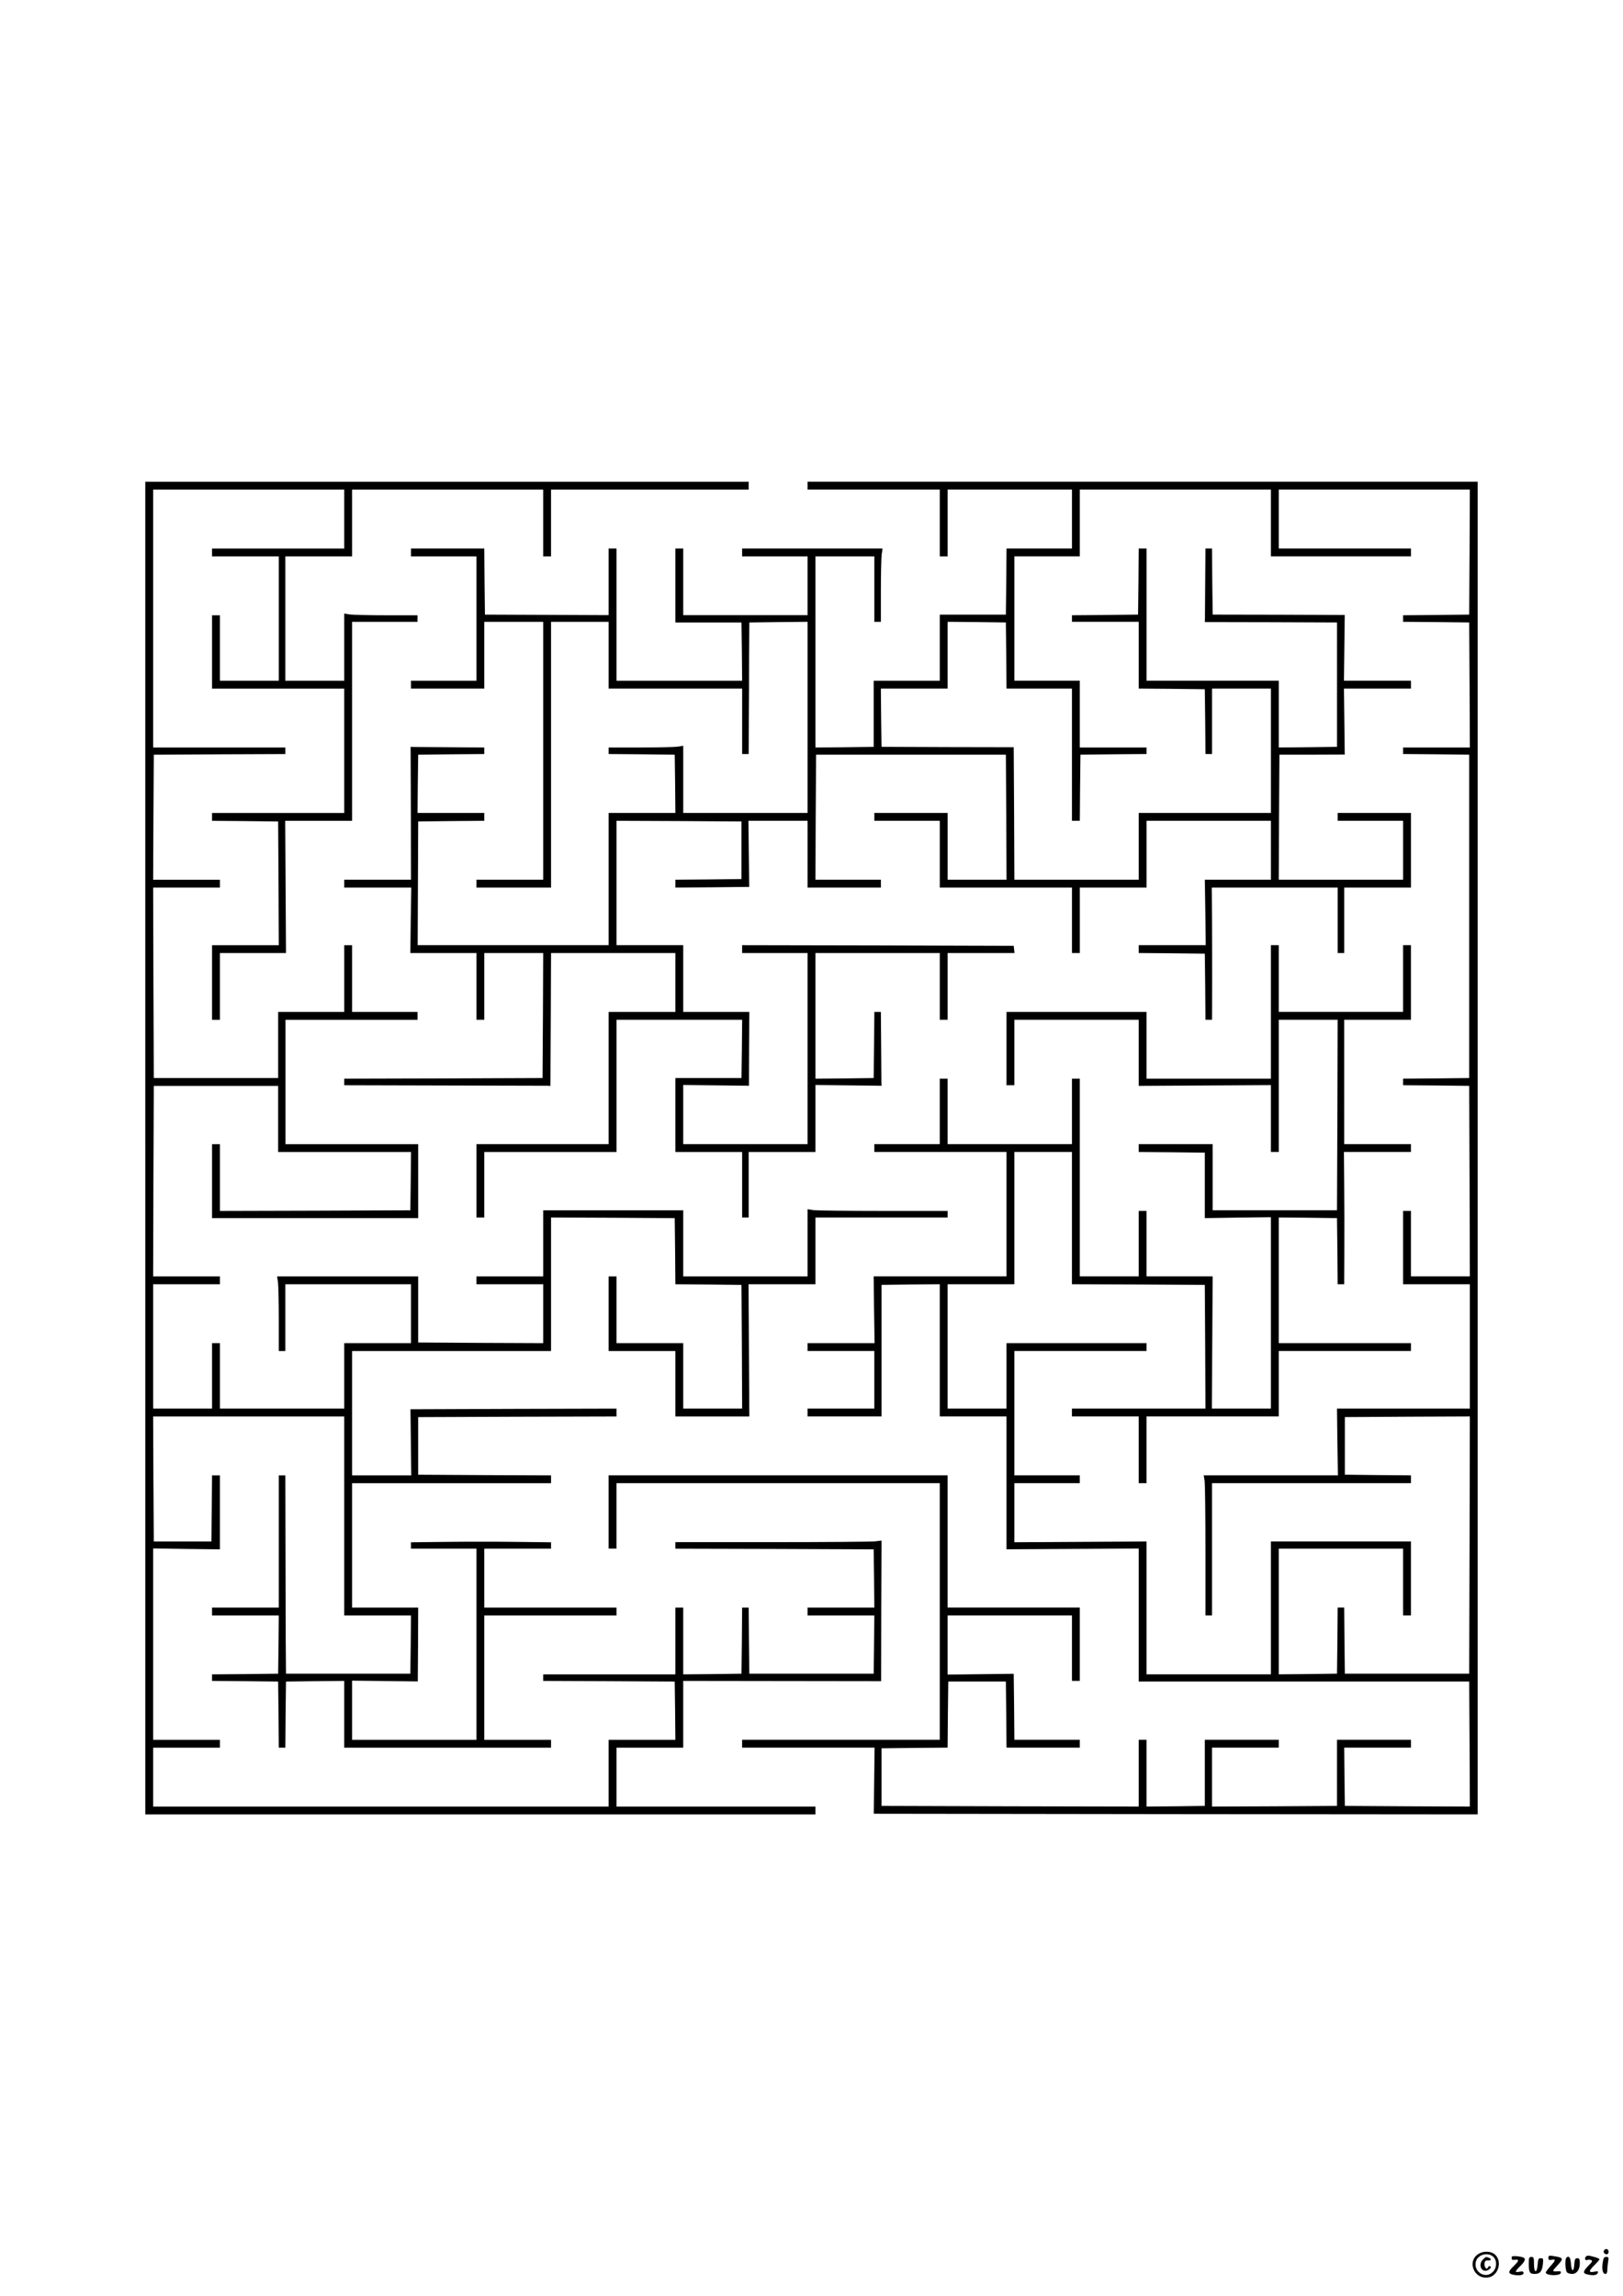
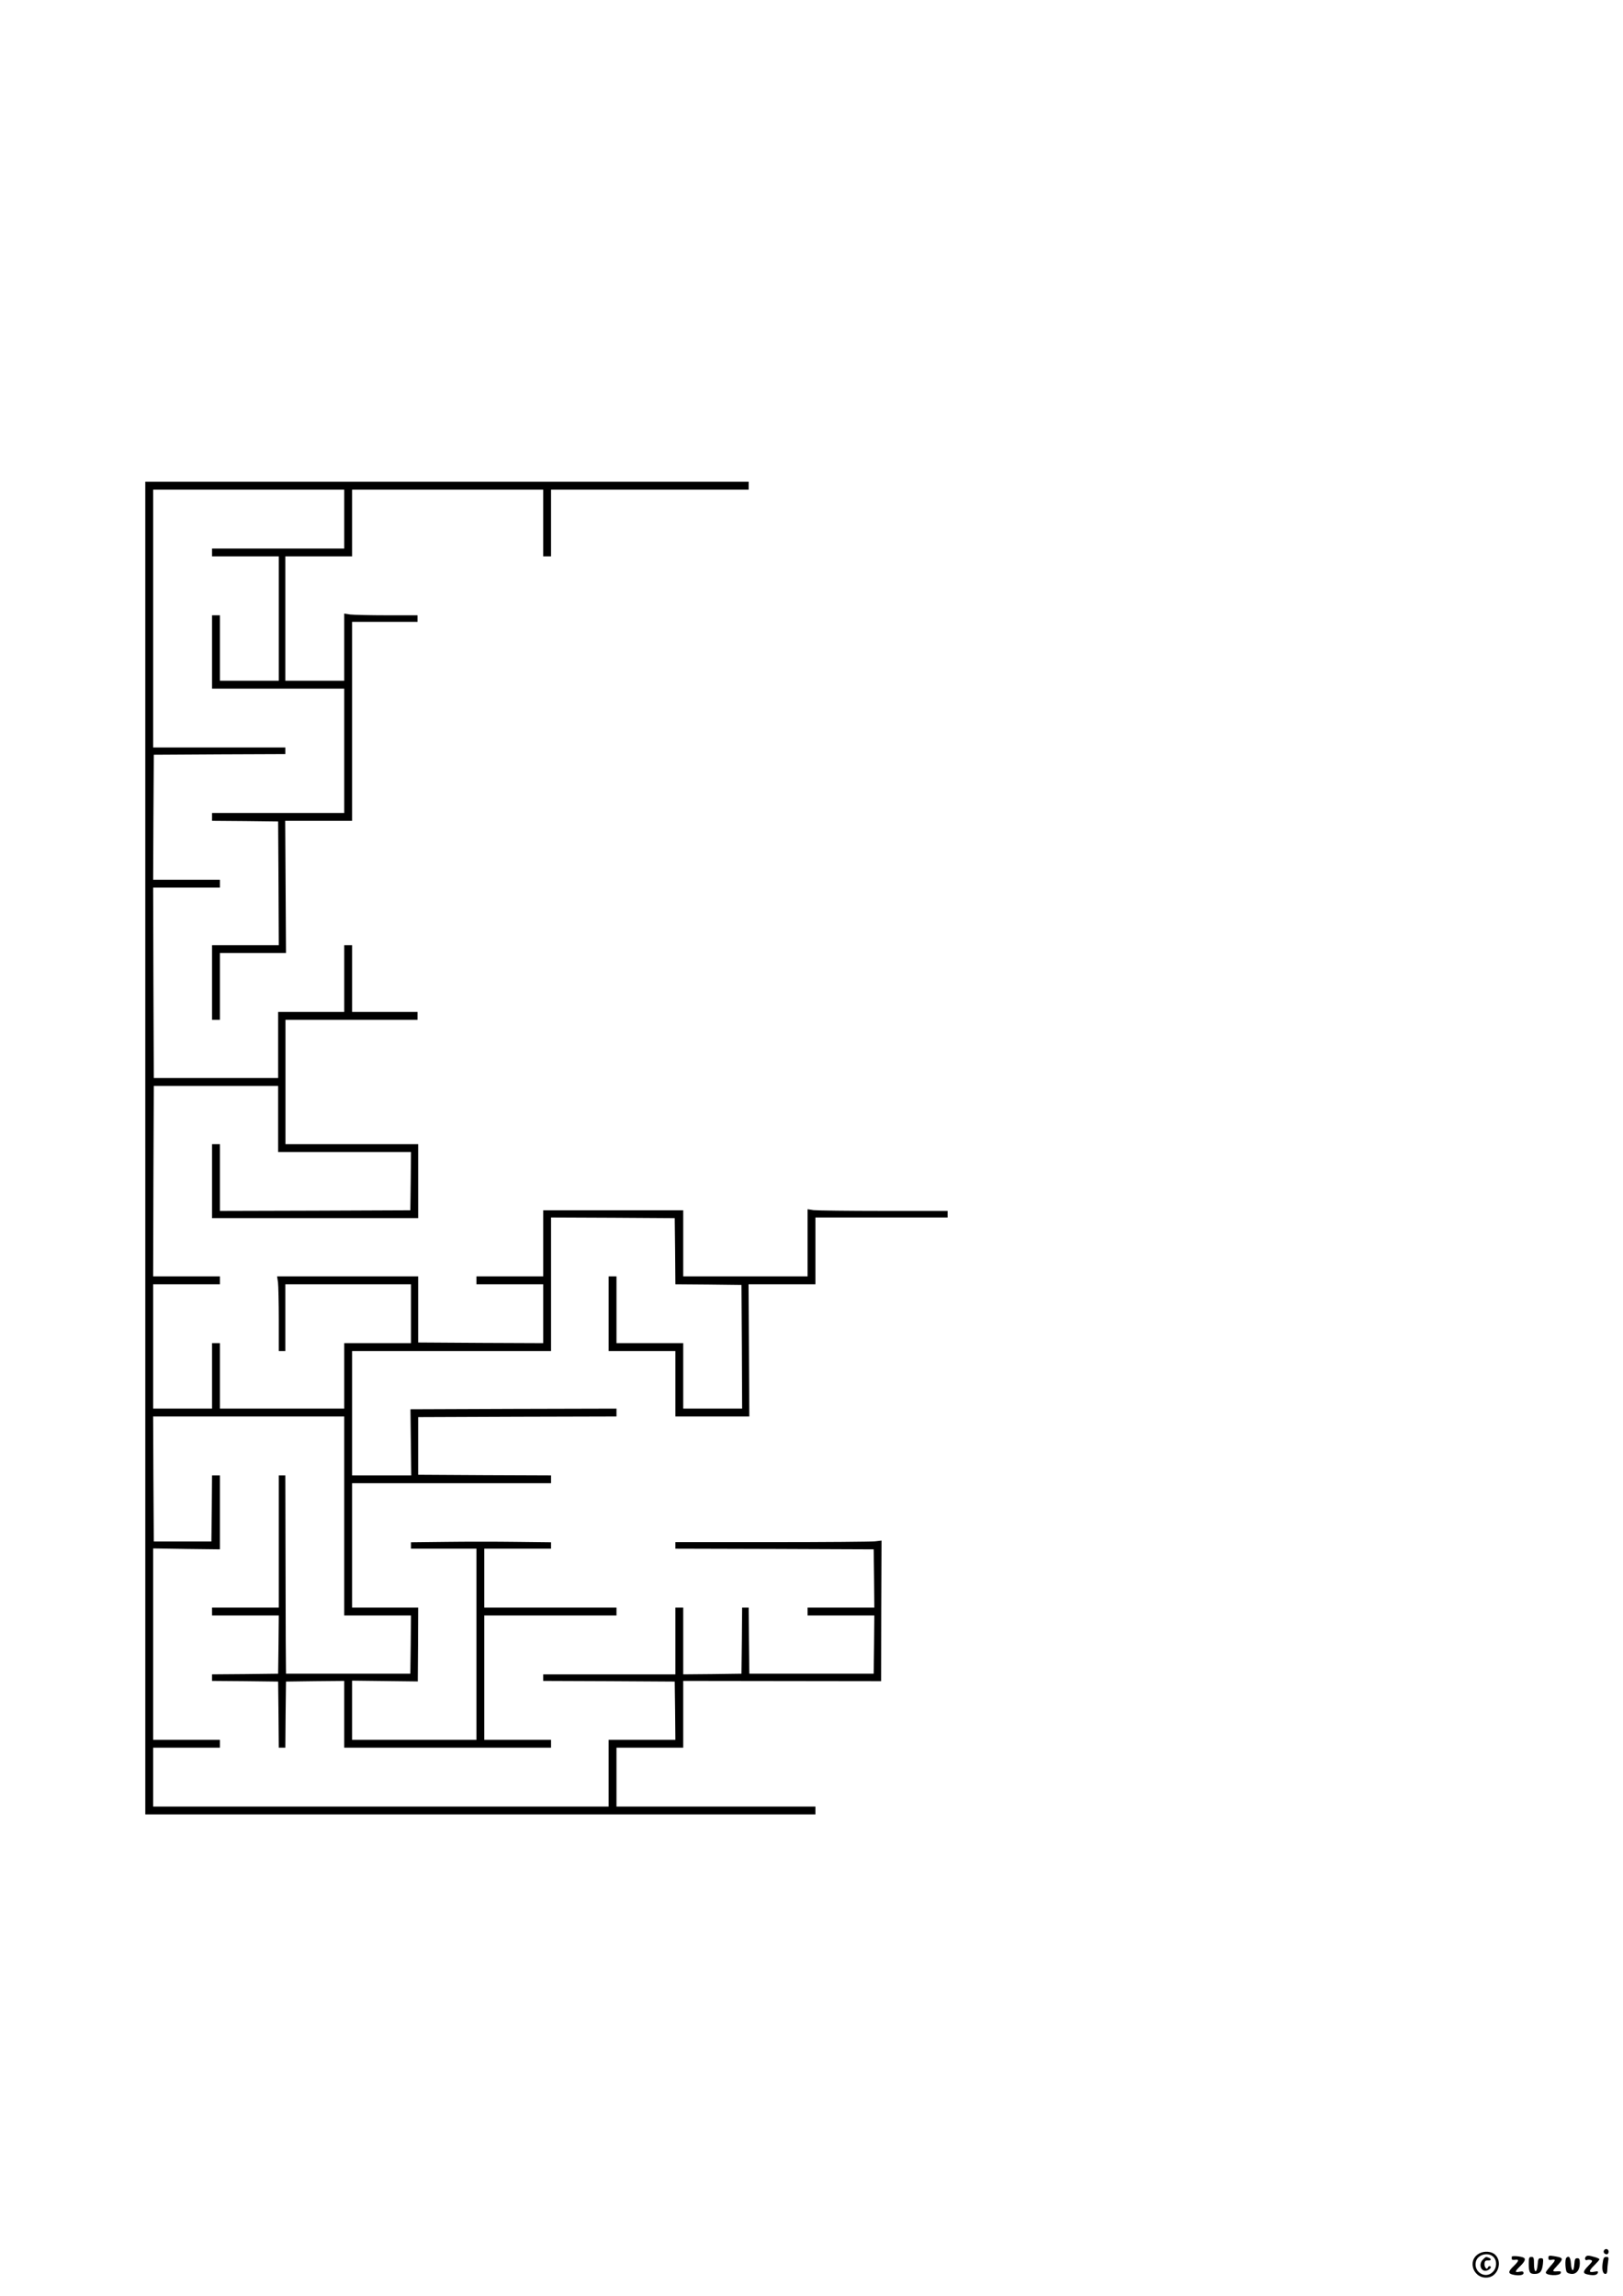
<svg xmlns="http://www.w3.org/2000/svg" version="1.0" width="1240pt" height="1754pt" viewBox="0 0 1240 1754" preserveAspectRatio="xMidYMid meet">
  <g transform="translate(0,1754) scale(0.1,-0.1)" fill="#000000" stroke="none">
    <path d="M1110 8770 l0 -5090 2560 0 2560 0 0 30 0 30 -760 0 -760 0 0 225 0 225 255 0 255 0 0 255 0 255 756 -1 756 -1 1 537 2 537 -50 -6 c-27 -3 -382 -6 -787 -6 l-738 0 0 -25 0 -25 758 -2 757 -3 3 -222 2 -223 -255 0 -255 0 0 -30 0 -30 255 0 255 0 -2 -223 -3 -222 -475 0 -475 0 -3 253 -2 252 -25 0 -25 0 -2 -252 -3 -253 -222 -3 -223 -2 0 255 0 255 -30 0 -30 0 0 -255 0 -255 -505 0 -505 0 0 -25 0 -25 503 -2 502 -3 3 -223 2 -222 -255 0 -255 0 0 -255 0 -255 -1740 0 -1740 0 0 225 0 225 255 0 255 0 0 30 0 30 -255 0 -255 0 0 731 0 731 255 -4 255 -3 0 283 0 282 -30 0 -30 0 -2 -252 -3 -253 -220 0 -220 0 -3 478 -2 477 730 0 730 0 0 -760 0 -760 255 0 255 0 -2 -222 -3 -223 -475 0 -475 0 -2 250 c0 138 -1 478 -2 758 l-1 507 -25 0 -25 0 0 -505 0 -505 -255 0 -255 0 0 -30 0 -30 255 0 255 0 -2 -223 -3 -222 -252 -3 -253 -2 0 -25 0 -25 253 -2 252 -3 3 -252 2 -253 25 0 25 0 2 253 3 252 223 3 222 2 0 -255 0 -255 790 0 790 0 0 30 0 30 -255 0 -255 0 0 475 0 475 505 0 505 0 0 30 0 30 -505 0 -505 0 0 225 0 225 255 0 255 0 0 24 0 25 -267 3 c-148 2 -388 2 -535 0 l-268 -3 0 -25 0 -24 250 0 250 0 0 -730 0 -730 -475 0 -475 0 0 226 0 226 251 -3 251 -3 2 282 1 282 -252 0 -253 0 0 475 0 475 760 0 760 0 0 30 0 30 -507 2 -508 3 0 220 0 220 758 3 757 2 0 30 0 30 -787 -2 -787 -3 3 -252 3 -253 -226 0 -226 0 0 475 0 475 760 0 760 0 0 510 0 510 473 -2 472 -3 3 -252 2 -253 253 -2 252 -3 3 -472 2 -473 -225 0 -225 0 0 250 0 250 -255 0 -255 0 0 255 0 255 -30 0 -30 0 0 -285 0 -285 255 0 255 0 0 -250 0 -250 283 0 282 0 -3 505 -3 505 255 0 256 0 0 255 0 255 505 0 505 0 0 25 0 25 -489 0 c-268 0 -509 3 -535 6 l-46 7 0 -257 0 -256 -475 0 -475 0 0 253 0 252 -535 0 -535 0 0 -252 0 -253 -255 0 -255 0 0 -30 0 -30 255 0 255 0 0 -225 0 -225 -477 2 -478 3 0 253 0 252 -539 0 -539 0 7 -46 c3 -26 6 -154 6 -285 l0 -239 25 0 25 0 0 255 0 255 480 0 480 0 0 -225 0 -225 -255 0 -255 0 0 -250 0 -250 -475 0 -475 0 0 250 0 250 -30 0 -30 0 0 -250 0 -250 -225 0 -225 0 0 475 0 475 255 0 255 0 0 30 0 30 -255 0 -255 0 2 728 3 727 475 0 475 0 0 -253 0 -252 508 0 507 0 -2 -222 -3 -223 -727 -3 -728 -2 0 255 0 255 -30 0 -30 0 0 -282 0 -283 788 0 787 0 0 282 0 283 -507 0 -507 0 0 475 0 475 504 0 505 0 0 30 0 30 -250 0 -250 0 0 255 0 255 -30 0 -30 0 0 -255 0 -255 -252 0 -253 0 0 -252 0 -253 -475 0 -475 0 -3 728 -2 727 255 0 255 0 0 30 0 30 -255 0 -255 0 2 478 3 477 503 3 502 2 0 25 0 25 -505 0 -505 0 0 985 0 985 730 0 730 0 0 -225 0 -225 -505 0 -505 0 0 -30 0 -30 255 0 255 0 0 -475 0 -475 -225 0 -225 0 0 250 0 250 -30 0 -30 0 0 -280 0 -280 505 0 505 0 0 -475 0 -475 -505 0 -505 0 0 -30 0 -30 253 -2 252 -3 3 -472 2 -473 -255 0 -255 0 0 -285 0 -285 30 0 30 0 0 255 0 255 253 0 252 0 -3 505 -3 505 255 0 256 0 0 760 0 760 250 0 250 0 0 25 0 25 -234 0 c-128 0 -254 3 -280 6 l-46 7 0 -257 0 -256 -225 0 -225 0 0 475 0 475 255 0 255 0 0 255 0 255 730 0 730 0 0 -255 0 -255 30 0 30 0 0 255 0 255 755 0 755 0 0 30 0 30 -2305 0 -2305 0 0 -5090z" />
-     <path d="M6170 13830 l0 -30 505 0 505 0 0 -255 0 -255 30 0 30 0 0 255 0 255 475 0 475 0 0 -225 0 -225 -250 0 -250 0 -2 -252 -3 -253 -253 0 -252 0 0 -252 0 -253 -252 0 -253 0 0 -252 0 -253 -222 -3 -223 -2 0 730 0 730 225 0 225 0 0 -250 0 -250 25 0 25 0 0 234 c0 128 3 254 6 280 l7 46 -537 0 -536 0 0 -30 0 -30 250 0 250 0 0 -225 0 -224 -475 0 -475 0 0 254 0 255 -30 0 -30 0 0 -282 0 -283 252 0 253 0 3 -222 2 -223 -480 0 -480 0 0 505 0 505 -30 0 -30 0 0 -255 0 -254 -472 2 -473 2 -3 253 -2 252 -280 0 -280 0 0 -30 0 -30 250 0 250 0 0 -475 0 -475 -250 0 -250 0 0 -30 0 -30 280 0 280 0 0 255 0 255 225 0 225 0 0 -985 0 -985 -255 0 -255 0 0 -30 0 -30 285 0 285 0 0 1015 0 1015 220 0 220 0 0 -255 0 -255 510 0 510 0 0 -250 0 -250 25 0 25 0 1 253 c1 138 2 365 2 502 l2 250 223 3 222 2 0 -730 0 -730 -475 0 -475 0 0 256 0 257 -46 -7 c-26 -3 -154 -6 -285 -6 l-239 0 0 -25 0 -25 253 -2 252 -3 3 -222 2 -223 -255 0 -255 0 0 -505 0 -505 -730 0 -729 0 2 473 2 472 253 3 252 2 0 30 0 30 -255 0 -255 0 2 223 3 222 253 3 252 2 0 25 0 25 -255 2 c-140 1 -267 2 -281 2 l-27 1 2 -507 1 -508 -255 0 -255 0 0 -30 0 -30 256 0 256 0 -4 -250 -3 -250 253 0 252 0 0 -255 0 -255 30 0 30 0 0 255 0 255 225 0 225 0 -2 -477 -3 -478 -757 -3 -758 -2 0 -25 0 -25 760 -2 c418 -1 772 -2 788 -2 l27 -1 3 508 2 507 475 0 475 0 0 -225 0 -225 -255 0 -255 0 0 -505 0 -505 -505 0 -505 0 0 -280 0 -280 30 0 30 0 0 250 0 250 505 0 505 0 0 505 0 505 480 0 480 0 -2 -222 -3 -223 -253 0 -252 0 0 -282 0 -283 255 0 255 0 0 -250 0 -250 25 0 25 0 0 250 0 250 255 0 255 0 0 256 0 256 253 -3 252 -3 -1 32 c0 18 -1 145 -2 282 l-2 250 -25 0 -25 0 -2 -252 -3 -253 -222 -3 -223 -2 0 480 0 480 475 0 475 0 0 -255 0 -255 30 0 30 0 0 255 0 255 256 0 255 0 -3 28 -3 27 -1037 3 -1038 2 0 -30 0 -30 250 0 250 0 0 -730 0 -730 -475 0 -475 0 0 226 0 226 251 -3 251 -3 1 282 2 282 -252 0 -253 0 0 255 0 255 -255 0 -255 0 0 475 0 475 478 -2 477 -3 0 -220 0 -220 -252 -3 -253 -2 0 -30 0 -30 282 2 282 3 -3 253 -3 252 226 0 226 0 0 -255 0 -255 280 0 280 0 0 30 0 30 -250 0 -250 0 2 478 3 477 725 0 725 0 3 -477 2 -478 -225 0 -225 0 0 255 0 255 -280 0 -280 0 0 -30 0 -30 250 0 250 0 0 -255 0 -255 505 0 505 0 0 -250 0 -250 30 0 30 0 0 250 0 250 255 0 255 0 0 255 0 255 475 0 475 0 0 -225 0 -225 -252 0 -253 0 4 -250 3 -250 -256 0 -256 0 0 -30 0 -30 253 -2 252 -3 3 -252 2 -253 25 0 25 0 1 258 c0 141 0 368 -1 505 l-2 247 481 0 481 0 0 -250 0 -250 25 0 25 0 0 250 0 250 255 0 255 0 0 285 0 285 -280 0 -280 0 0 -30 0 -30 250 0 250 0 0 -225 0 -225 -475 0 -475 0 2 478 3 477 250 0 249 1 -3 252 -3 252 256 0 256 0 0 30 0 30 -256 0 -256 0 3 251 3 251 -504 2 -505 1 -3 253 -2 252 -25 0 -25 0 -2 -250 c-1 -137 -2 -264 -2 -281 l-1 -31 505 -1 505 -2 0 -475 0 -475 -222 -3 -223 -2 0 255 0 255 -505 0 -505 0 0 505 0 505 -30 0 -30 0 -2 -252 -3 -253 -252 -3 -253 -2 0 -25 0 -25 255 0 255 0 0 -255 0 -255 253 -2 252 -3 3 -247 2 -248 25 0 25 0 0 250 0 250 225 0 225 0 0 -475 0 -475 -505 0 -505 0 0 -255 0 -255 -475 0 -475 0 -2 506 -3 506 -505 1 -505 2 -3 223 -2 222 255 0 255 0 0 255 0 255 223 -2 222 -3 3 -252 2 -253 250 0 250 0 0 -505 0 -505 30 0 30 0 2 253 3 252 253 3 252 2 0 25 0 25 -255 0 -255 0 0 255 0 255 -250 0 -250 0 0 475 0 475 250 0 250 0 0 255 0 255 730 0 730 0 0 -255 0 -255 535 0 535 0 0 30 0 30 -505 0 -505 0 0 225 0 225 730 0 730 0 -2 -477 -3 -478 -252 -3 -253 -2 0 -25 0 -25 253 -2 252 -3 3 -477 2 -478 -255 0 -255 0 0 -25 0 -25 253 -2 252 -3 0 -1235 0 -1235 -252 -3 -253 -2 0 -25 0 -25 253 -2 252 -3 3 -727 2 -728 -225 0 -225 0 0 250 0 250 -30 0 -30 0 0 -280 0 -280 255 0 255 0 0 -475 0 -475 -507 0 -508 0 3 -255 4 -255 -512 0 -513 0 7 -46 c3 -26 6 -267 6 -535 l0 -489 25 0 25 0 0 505 0 505 760 0 760 0 0 30 0 30 -252 2 -253 3 0 220 0 220 478 3 477 2 -2 -982 -3 -983 -475 0 -475 0 -3 253 -2 252 -25 0 -25 0 -2 -253 -3 -252 -222 -3 -223 -2 0 480 0 480 475 0 475 0 0 -255 0 -255 30 0 30 0 0 283 0 282 -535 0 -535 0 0 -507 0 -508 -475 0 -475 0 0 508 0 507 -505 -3 -505 -3 0 225 0 226 250 0 250 0 0 30 0 30 -250 0 -250 0 0 475 0 475 505 0 505 0 0 30 0 30 -535 0 -535 0 0 -250 0 -250 -225 0 -225 0 0 475 0 475 255 0 255 0 0 505 0 505 220 0 220 0 0 -505 0 -505 508 -2 507 -3 3 -472 2 -473 -510 0 -510 0 0 -30 0 -30 255 0 255 0 0 -255 0 -255 30 0 30 0 0 255 0 255 505 0 505 0 0 250 0 250 505 0 505 0 0 30 0 30 -505 0 -505 0 0 480 0 480 223 -2 222 -3 3 -252 2 -253 25 0 25 0 1 253 c1 138 0 366 -1 505 l-2 252 256 0 256 0 0 30 0 30 -255 0 -255 0 0 475 0 475 255 0 255 0 0 285 0 285 -30 0 -30 0 0 -255 0 -255 -475 0 -475 0 0 255 0 255 -30 0 -30 0 0 -510 0 -510 -475 0 -475 0 0 255 0 255 -535 0 -535 0 0 -280 0 -280 30 0 30 0 0 250 0 250 475 0 475 0 0 -252 0 -253 505 3 505 3 0 -255 0 -256 30 0 30 0 0 505 0 505 225 0 225 0 -2 -727 -3 -728 -475 0 -475 0 0 253 0 252 -282 0 -283 0 0 -30 0 -30 253 -2 252 -3 0 -250 0 -250 253 4 252 3 0 -731 0 -731 -226 0 -225 0 3 505 3 505 -252 0 -253 0 0 250 0 250 -30 0 -30 0 0 -250 0 -250 -225 0 -225 0 0 755 0 755 -30 0 -30 0 0 -250 0 -250 -475 0 -475 0 0 250 0 250 -30 0 -30 0 0 -250 0 -250 -250 0 -250 0 0 -30 0 -30 505 0 505 0 0 -475 0 -475 -507 0 -508 0 3 -255 4 -255 -256 0 -256 0 0 -30 0 -30 255 0 255 0 0 -220 0 -220 -255 0 -255 0 0 -30 0 -30 283 0 282 0 0 502 0 503 223 3 222 2 0 -505 0 -505 255 0 255 0 0 -507 0 -508 505 3 505 3 0 -508 0 -508 1262 0 1263 0 3 -478 2 -477 -477 2 -478 3 -3 222 -2 223 255 0 255 0 0 30 0 30 -282 0 -283 0 0 -252 0 -253 -477 -3 -478 -2 0 225 0 225 255 0 255 0 0 30 0 30 -282 0 -283 0 0 -252 0 -253 -222 -3 -223 -2 0 255 0 255 -30 0 -30 0 0 -255 0 -255 -982 2 -983 3 0 220 0 220 252 3 253 2 2 253 3 252 220 0 220 0 3 -252 2 -253 280 0 280 0 0 30 0 30 -250 0 -250 0 -2 252 -3 252 -252 -3 -253 -3 0 226 0 226 475 0 475 0 0 -250 0 -250 30 0 30 0 0 280 0 280 -505 0 -505 0 0 505 0 505 -1295 0 -1295 0 0 -280 0 -280 30 0 30 0 0 250 0 250 1235 0 1235 0 0 -980 0 -980 -755 0 -755 0 0 -30 0 -30 506 0 506 0 -3 -252 -3 -253 2307 -3 2307 -2 0 5090 0 5090 -2560 0 -2560 0 0 -30z" />
    <path d="M12255 350 c-8 -14 3 -30 21 -30 8 0 14 9 14 20 0 21 -24 28 -35 10z" />
    <path d="M11301 326 c-99 -55 -40 -203 73 -182 73 14 104 118 51 171 -27 28 -84 33 -124 11z m109 -26 c29 -29 27 -84 -5 -115 -56 -57 -149 0 -129 79 13 54 94 76 134 36z" />
    <path d="M11330 280 c-41 -41 -9 -106 40 -80 11 6 20 15 20 20 0 14 -18 12 -23 -2 -8 -22 -29 7 -25 33 2 18 9 23 26 22 25 -3 30 12 6 21 -22 8 -22 8 -44 -14z" />
    <path d="M11550 301 c0 -6 0 -14 0 -18 1 -5 12 -7 25 -5 34 5 31 -8 -10 -48 -41 -39 -44 -55 -12 -64 44 -12 87 -7 87 10 0 13 -7 15 -30 11 -39 -8 -38 1 5 43 34 33 43 54 28 63 -20 12 -93 18 -93 8z" />
    <path d="M11830 293 c0 -16 5 -19 25 -15 33 6 32 -3 -10 -49 -19 -22 -35 -43 -35 -48 0 -24 105 -28 114 -5 5 12 0 15 -22 14 -46 -3 -46 -1 -2 46 48 52 45 58 -28 70 -37 6 -42 4 -42 -13z" />
    <path d="M12117 303 c-13 -13 -7 -32 8 -27 8 4 22 3 31 0 13 -5 10 -13 -20 -43 -45 -46 -45 -60 -2 -68 43 -9 68 -4 74 14 4 11 -2 13 -26 8 -46 -9 -46 5 -2 48 22 22 40 42 40 47 0 4 -17 12 -37 17 -44 13 -57 13 -66 4z" />
    <path d="M11680 251 c0 -69 7 -81 45 -81 41 0 56 18 63 75 4 41 3 45 -16 45 -18 0 -21 -7 -24 -47 -5 -70 -28 -69 -28 1 0 49 -2 56 -20 56 -17 0 -20 -7 -20 -49z" />
    <path d="M11967 293 c-12 -11 -8 -98 5 -111 7 -7 24 -12 39 -12 36 0 59 33 59 82 0 31 -4 38 -19 38 -17 0 -20 -8 -23 -47 -4 -63 -22 -57 -26 7 -3 47 -16 63 -35 43z" />
    <path d="M12245 256 c-8 -51 0 -86 21 -86 9 0 14 10 14 28 0 15 3 44 6 65 6 33 4 37 -14 37 -17 0 -22 -8 -27 -44z" />
  </g>
</svg>